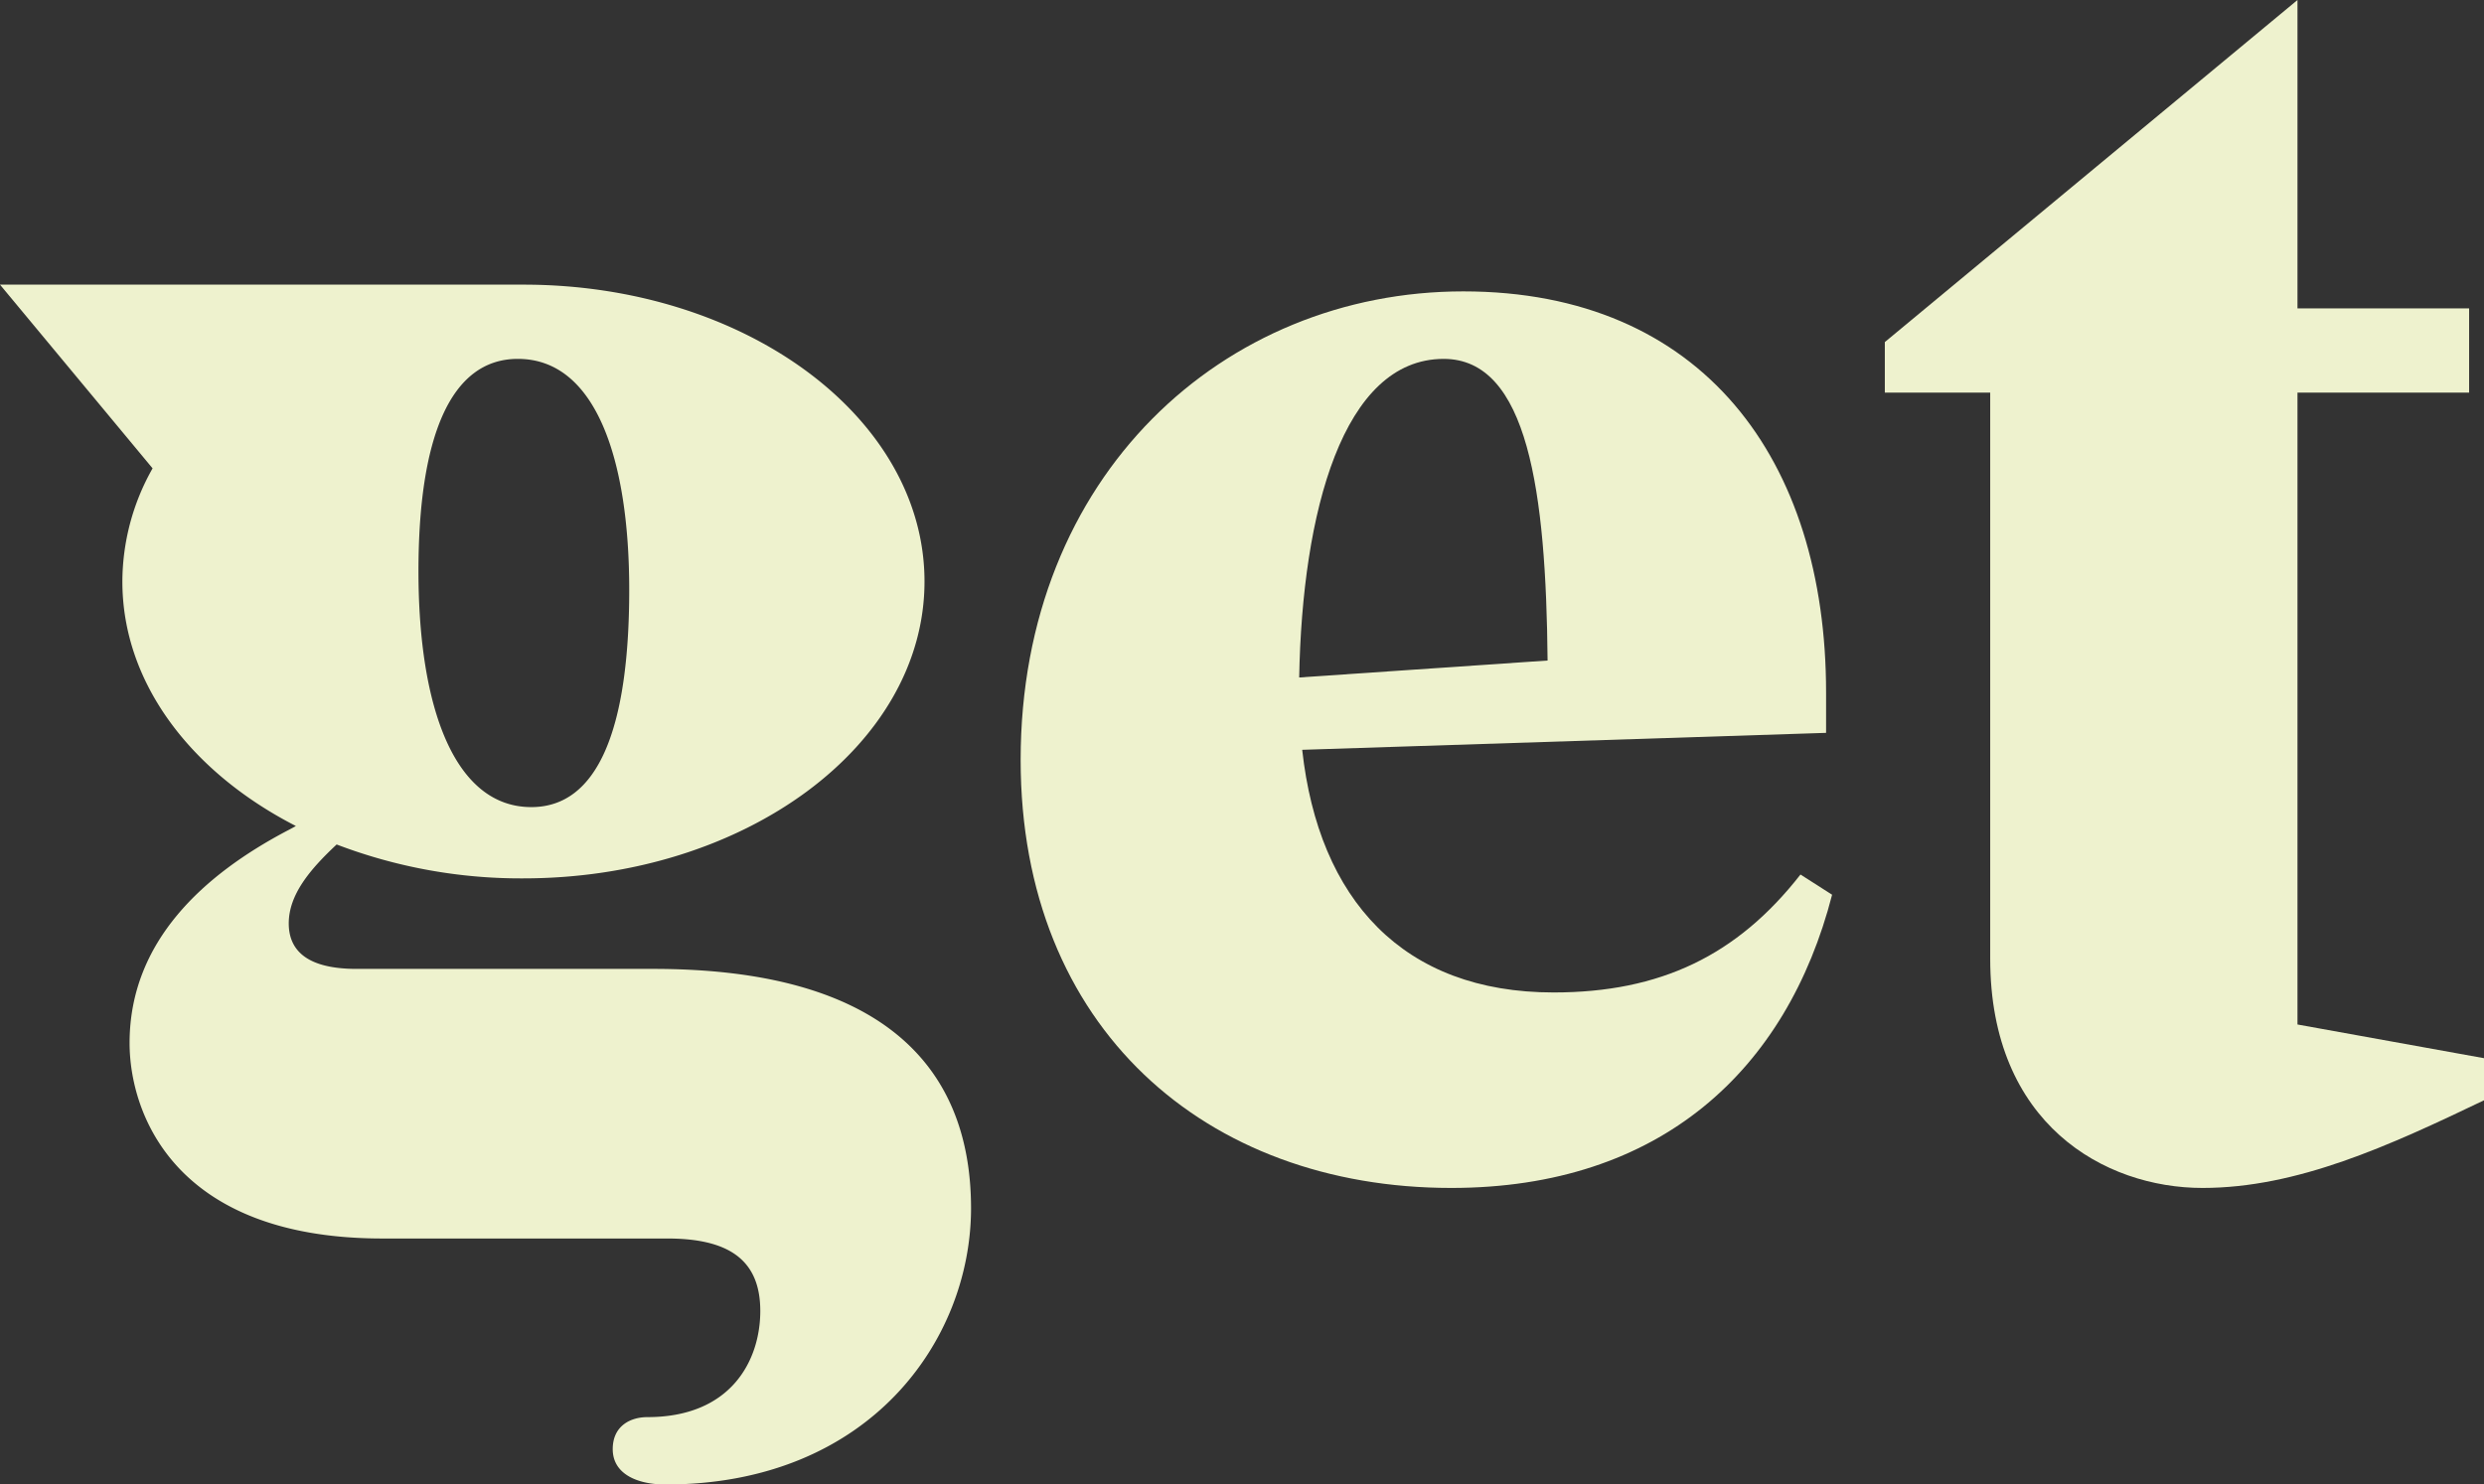
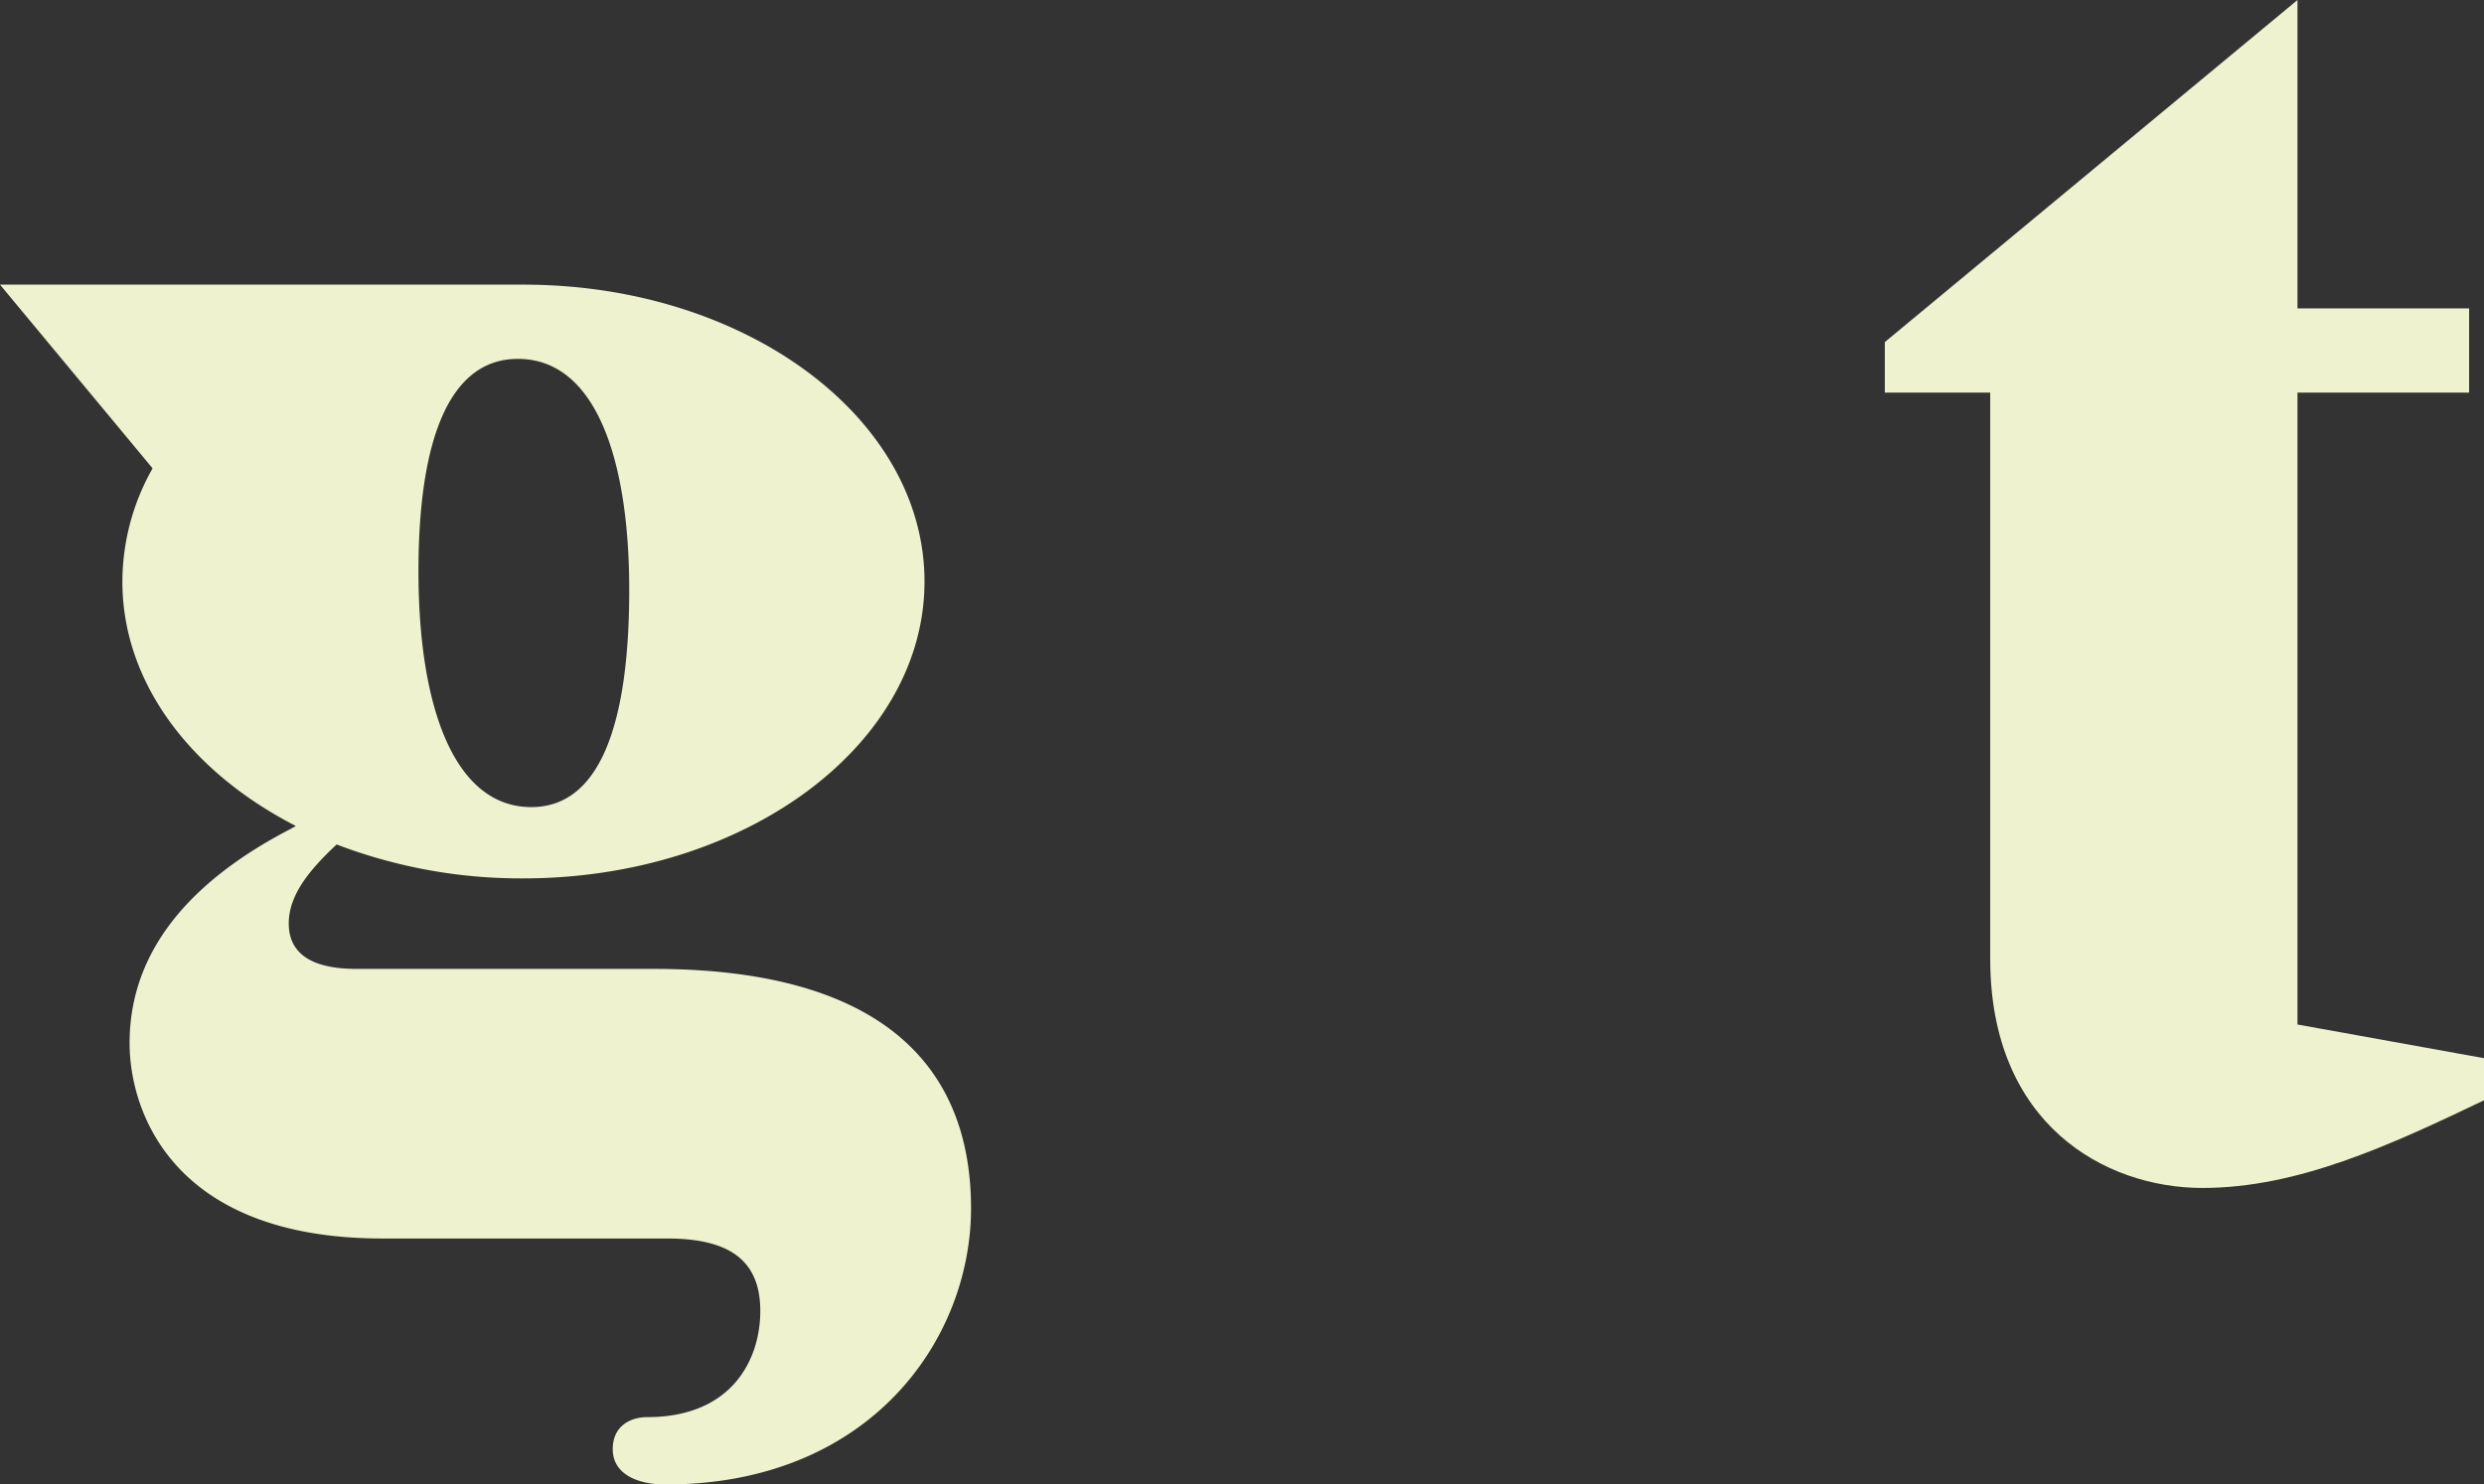
<svg xmlns="http://www.w3.org/2000/svg" viewBox="0 0 586 350.31">
  <rect x="0" y="0" width="586" height="350.31" fill="#333333" stroke="none" />
  <defs>
    <style>.cls-1{fill:#eef2ce;}</style>
  </defs>
  <g id="Layer_2" data-name="Layer 2">
    <g id="Layer_1-2" data-name="Layer 1">
      <path class="cls-1" d="M154.12,228.64h-70c-11.72,0-16-4.38-16-10.74,0-6.74,4.94-12.68,11.3-18.62a121.74,121.74,0,0,0,44,8c52.29,0,94.68-31.37,94.68-70.06S175.79,67.17,123.5,67.17H0l36,43.35a54.4,54.4,0,0,0-7.13,26.72c0,23.92,16.2,45,40.93,57.68-.72.41-1.41.78-2.05,1.11-19.64,10.36-37.18,26.07-37.18,50.1,0,16.31,10.3,46.13,59.66,46.13h67.13c14.21,0,22,4.77,22,17.1,0,11.53-6.75,25.05-26.64,25.05-3.9,0-8.17,2-8.17,7.55,0,6,6,8.35,12.43,8.35,48.3,0,72.1-34.19,72.1-65.21C229.06,250.51,206.69,228.64,154.12,228.64Zm-5.68-89.47c0,33-7.46,51.29-23.09,51.29-18.11,0-26.63-23.46-26.63-55.67,0-31.41,7.46-50.1,23.44-50.1C140.63,84.69,148.44,108.55,148.44,139.17Z" />
-       <path class="cls-1" d="M366.51,234.2c-35.52,0-55.41-21.87-59.31-57.26l123.59-4v-9.54c0-54.88-29.12-94.64-85.59-94.64S240.78,112.13,240.78,179.33c0,63.22,43.69,101,101.58,101,49.36,0,79.2-27.84,89.85-69.19l-7.46-4.77C409.84,225.46,391.72,234.2,366.51,234.2ZM340.58,84.69c19.89,0,24.15,31.42,24.51,71.18l-58.6,4C307.2,120.88,316.79,84.69,340.58,84.69Z" />
      <path class="cls-1" d="M542,241.76V92.65h40.49V72.77H542V0L444.65,80.72V92.65h24.86v133.6c0,39,27,54.08,50.08,54.08,22.37,0,44-9.94,66.41-20.68v-9.94Z" />
    </g>
  </g>
</svg>